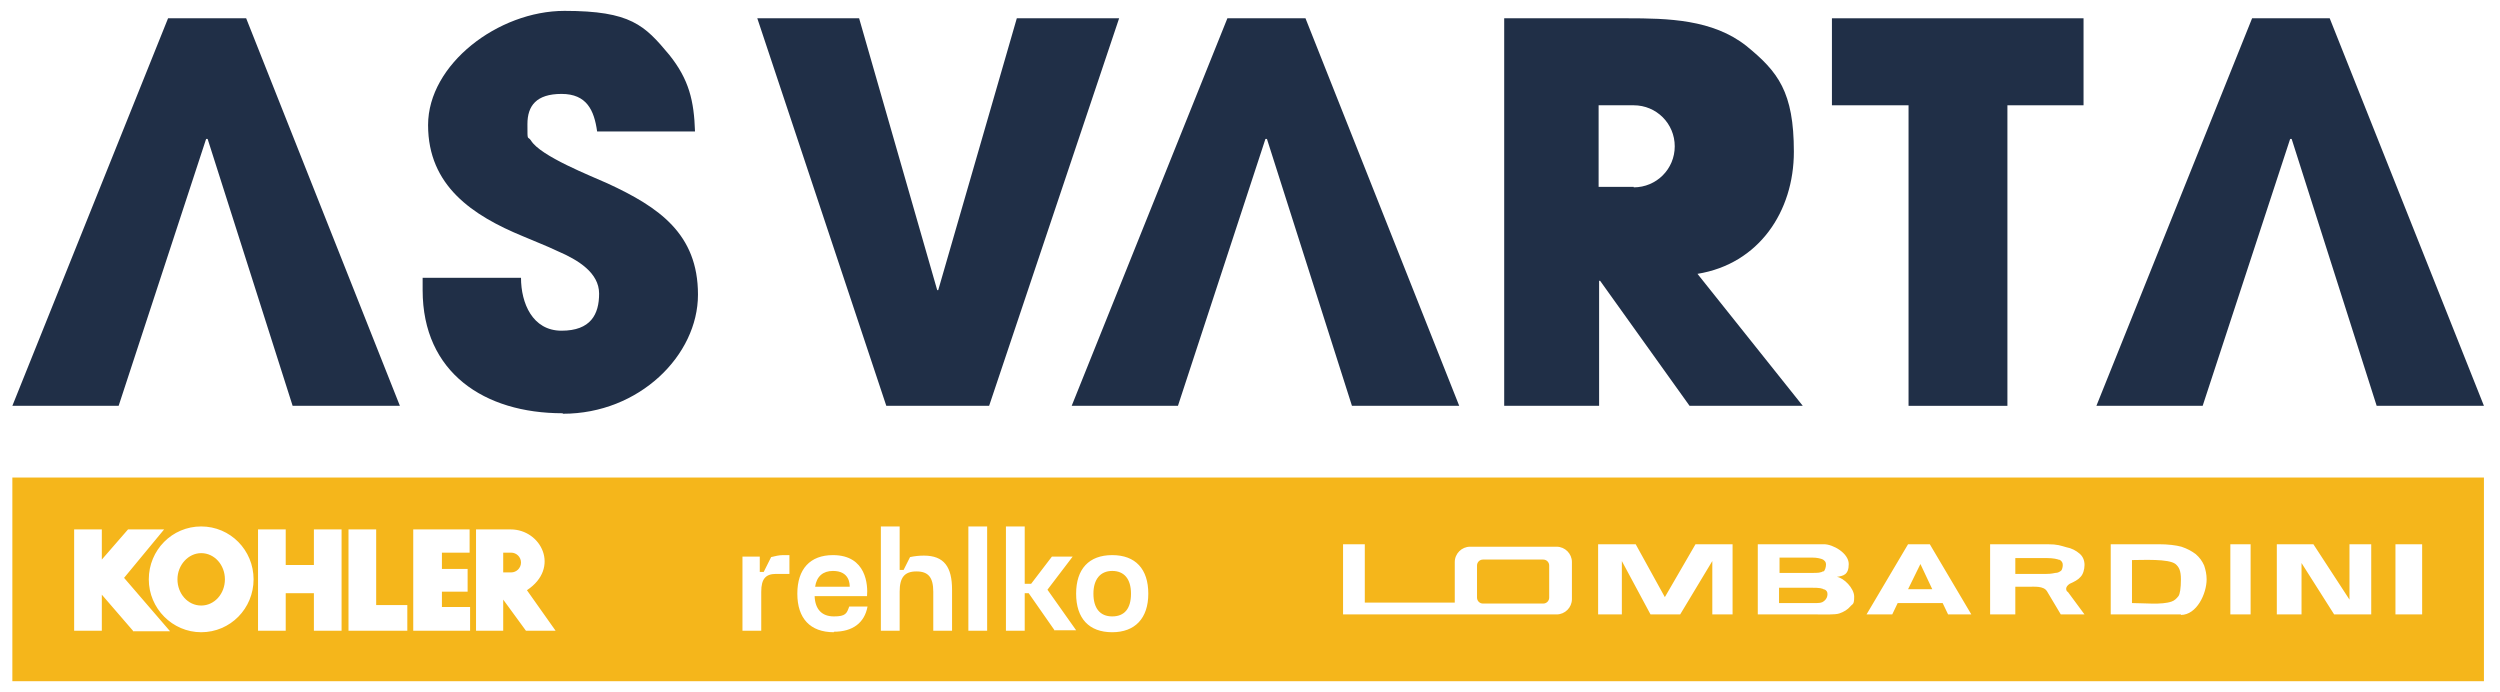
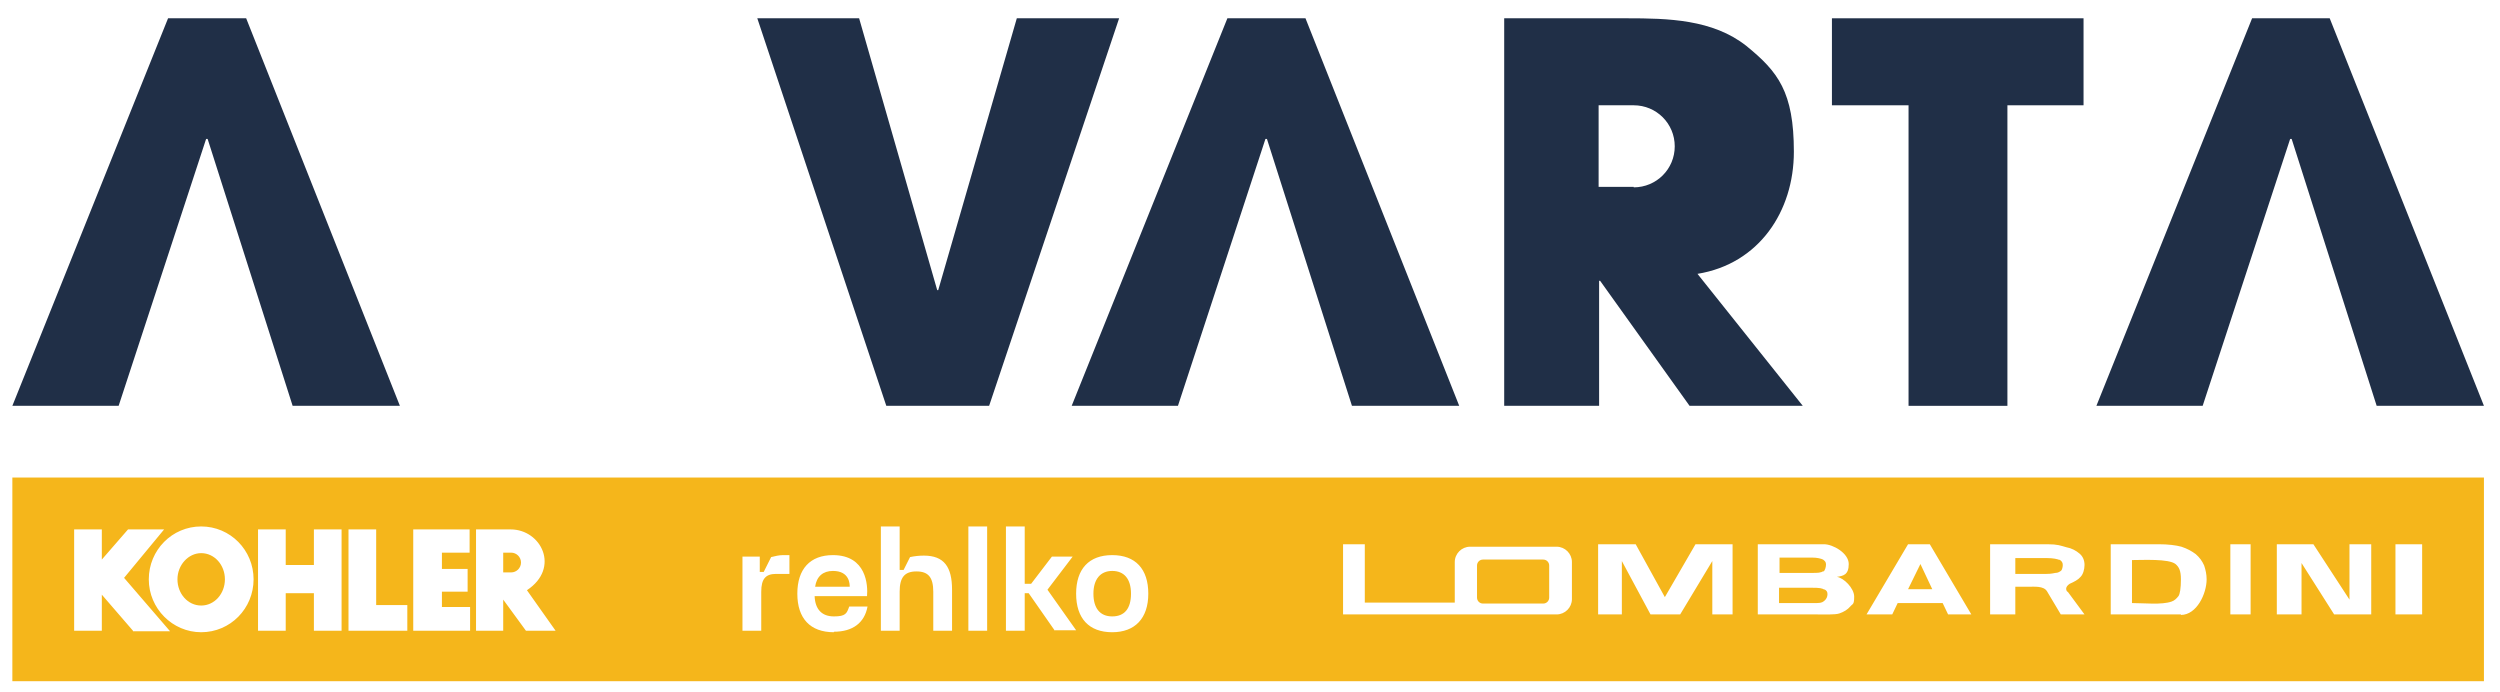
<svg xmlns="http://www.w3.org/2000/svg" width="289" height="80" viewBox="0 0 289 80" fill="none">
  <path d="M28.457 2.114H19.428L1.428 46.914H13.714L23.828 16.057H24L33.828 46.914H46.228L28.457 2.114Z" fill="#202F47" />
  <path d="M150.914 2.114H141.886L123.886 46.914H136.171L146.286 16.057H146.457L156.286 46.914H168.686L150.914 2.114Z" fill="#202F47" />
  <path d="M269.314 2.114H260.343L242.343 46.914H254.628L264.743 16.057H264.914L274.743 46.914H287.143L269.314 2.114Z" fill="#202F47" />
-   <path d="M65.028 47.772C56 47.772 48.857 43.086 48.857 33.543V32.114H60.228C60.228 35.029 61.543 38.229 64.914 38.229C68.285 38.229 69.257 36.343 69.257 33.943C69.257 31.543 66.857 30.057 64.457 29.029C63.143 28.4 61.771 27.886 60.457 27.314C54.628 24.914 49.486 21.486 49.486 14.457C49.486 7.429 57.6 1.257 65.257 1.257C72.914 1.257 74.514 2.914 77.371 6.343C79.657 9.2 80.228 11.657 80.343 15.2H69.028C68.686 12.743 67.828 10.857 64.914 10.857C62 10.857 60.971 12.229 60.971 14.343C60.971 16.457 60.971 15.657 61.371 16.229C62.457 18.057 68.343 20.343 70.228 21.2C76.171 23.943 80.686 27.029 80.686 34.057C80.686 41.086 73.885 47.829 65.085 47.829L65.028 47.772Z" fill="#202F47" />
  <path d="M114.286 46.914H102.457L87.543 2.114H99.314L108.343 33.543H108.457L117.543 2.114H129.371L114.343 46.914H114.286Z" fill="#202F47" />
  <path d="M232.057 12.171V46.914H220.628V12.171H211.771V2.114H240.857V12.171H232.057Z" fill="#202F47" />
  <path d="M196.228 31.657C203.314 30.514 207.371 24.457 207.371 17.543C207.371 10.629 205.543 8.286 201.885 5.314C198 2.229 192.8 2.114 188.057 2.114H173.885V46.914H184.857V32.457H184.971L195.314 46.914H208.4L196.228 31.657ZM188.857 21.6H184.8V12.171H188.857C191.486 12.171 193.6 14.286 193.6 16.914C193.6 19.543 191.486 21.657 188.857 21.657V21.6Z" fill="#202F47" />
  <path d="M246.457 64.743V69.714C247.828 69.714 249.886 69.943 251.028 69.543C251.371 69.428 251.6 69.2 251.828 68.914C252 68.686 252.114 68 252.114 66.971C252.114 65.943 251.886 65.543 251.486 65.2C250.686 64.571 247.714 64.743 246.457 64.743Z" fill="#F5B61B" />
  <path d="M238.114 64.743C237.829 64.629 237.371 64.514 236.629 64.514H232.971V66.343H236.571C236.743 66.343 237.086 66.343 237.6 66.229C237.886 66.229 238.057 66.114 238.229 66C238.4 65.886 238.457 65.486 238.457 65.314C238.457 65.029 238.343 64.857 238.057 64.686H238.114V64.743Z" fill="#F5B61B" />
-   <path d="M220.571 68.114H223.371L222 65.2L220.571 68.114Z" fill="#F5B61B" />
+   <path d="M220.571 68.114H223.371L222 65.2Z" fill="#F5B61B" />
  <path d="M210.743 66.114C210.971 66 211.086 65.543 211.086 65.257C211.086 64.971 210.971 64.857 210.743 64.686C210.514 64.571 210.057 64.457 209.486 64.457H205.714V66.229H209.486C210.114 66.229 210.514 66.229 210.8 66V66.114H210.743Z" fill="#F5B61B" />
  <path d="M210.914 68.171C210.628 68 210.4 67.943 209.428 67.943H205.657V69.714H209.657C210.343 69.714 210.571 69.714 210.857 69.486C211.143 69.257 211.257 68.971 211.257 68.686C211.257 68.4 211.143 68.228 210.857 68.114H210.914V68.171Z" fill="#F5B61B" />
  <path d="M178.4 64.686H171.428C171.05 64.686 170.743 64.993 170.743 65.371V69.086C170.743 69.464 171.05 69.771 171.428 69.771H178.4C178.779 69.771 179.086 69.464 179.086 69.086V65.371C179.086 64.993 178.779 64.686 178.4 64.686Z" fill="#F5B61B" />
  <path d="M23.257 63.943C21.771 63.943 20.514 65.314 20.514 66.971C20.514 68.629 21.714 70 23.257 70C24.8 70 26 68.629 26 66.971C26 65.314 24.8 63.943 23.257 63.943Z" fill="#F5B61B" />
  <path d="M1.428 55.2V78.743H287.143V55.2H1.428ZM15.371 72.914L11.771 68.743V72.914H8.571V61.2H11.771V64.686L14.8 61.2H18.971L14.343 66.8L19.657 72.971H15.371V72.914ZM23.257 73.086C19.943 73.086 17.2 70.343 17.2 66.971C17.2 63.6 19.886 60.857 23.257 60.857C26.628 60.857 29.314 63.6 29.314 66.971C29.314 70.343 26.628 73.086 23.257 73.086ZM39.486 72.914H36.286V68.571H33.029V72.914H29.828V61.2H33.029V65.314H36.286V61.2H39.486V72.914ZM47.086 72.914H40.286V61.2H43.486V69.943H47.086V72.914ZM54.286 72.914H47.771V61.2H54.286V63.886H51.086V65.771H54.057V68.4H51.086V70.171H54.343V72.914H54.286ZM60.8 72.914L58.171 69.314V72.914H55.029V61.2H59.029C62.571 61.2 64.8 65.657 60.914 68.228L64.228 72.914H60.743H60.8ZM91.257 66.343H89.714C88.514 66.343 88 66.914 88 68.4V72.914H85.829V64.343H87.829V66.114H88.286L89.143 64.4C89.6 64.286 90.057 64.171 90.514 64.171C90.971 64.171 91.086 64.171 91.257 64.171V66.228V66.343ZM96.4 73.086C93.657 73.086 92.171 71.486 92.171 68.629C92.171 65.771 93.657 64.171 96.286 64.171C100.171 64.171 100.343 67.657 100.228 68.914H94.171C94.228 70.457 95.028 71.257 96.4 71.257C97.771 71.257 97.886 70.914 98.171 70.114H100.286C99.943 72 98.571 73.028 96.4 73.028V73.086ZM110.057 72.914H107.886V68.4C107.886 66.743 107.314 66.057 105.943 66.057C104.571 66.057 104 66.743 104 68.4V72.914H101.828V60.857H104V65.886H104.457L105.2 64.4C105.714 64.286 106.286 64.228 106.8 64.228C109.143 64.228 110.057 65.543 110.057 68.171V72.971V72.914ZM114.114 72.914H111.943V60.857H114.114V72.914ZM121.943 72.914L118.914 68.571H118.457V72.914H116.286V60.857H118.457V67.486H119.2L121.6 64.343H124L121.086 68.171L124.4 72.857H121.943V72.914ZM128.571 73.086C125.886 73.086 124.4 71.486 124.4 68.629C124.4 65.771 125.886 64.171 128.571 64.171C131.257 64.171 132.743 65.771 132.743 68.629C132.743 71.486 131.2 73.086 128.571 73.086ZM181.714 69.257C181.714 70.228 180.914 71.028 179.943 71.028H155.257V62.914H157.771V69.657H168.171V64.971C168.171 64 168.971 63.2 169.943 63.2H179.943C180.914 63.2 181.714 64 181.714 64.971V69.257ZM200.343 71.028H197.943V64.857L194.228 71.028H190.8L187.486 64.857V71.028H184.743V62.914H189.086L192.457 69.028L196 62.914H200.286V71.028H200.343ZM213.886 70.114C213.6 70.457 213.143 70.743 212.628 70.914C212.171 71.086 210.628 71.028 210.057 71.028H203.2V62.914H210.857C211.886 62.914 213.714 63.943 213.714 65.2C213.714 66.457 213.086 66.571 212.343 66.686C213.143 66.8 214.343 68 214.343 68.971C214.343 69.943 214.171 69.771 213.886 70.114ZM225.2 71.028L224.571 69.714H219.371L218.743 71.028H215.771L220.571 62.914H223.086L227.886 71.028H225.2ZM239.028 68.4L240.971 71.028H238.228L236.628 68.343C236.228 67.714 235.2 67.829 234.4 67.829H232.971V71.028H230.057V62.914H236.686C237.886 62.914 238.228 63.086 238.857 63.257C239.486 63.371 240 63.657 240.4 64C240.8 64.343 240.971 64.8 240.971 65.314C240.971 65.829 240.8 66.4 240.514 66.686C240.228 67.028 239.771 67.257 239.257 67.486C238.743 67.829 238.8 68.171 238.971 68.4H239.028ZM252.114 71.028H244V62.914H249.543C250.628 62.914 251.543 63.029 252.171 63.2C252.857 63.428 253.371 63.714 253.828 64.057C254.286 64.457 254.571 64.857 254.8 65.371C254.971 65.886 255.086 66.4 255.086 66.971C255.086 68.629 253.943 71.086 252.114 71.086V71.028ZM260.171 71.028H257.828V62.914H260.171V71.028ZM274.114 71.028H269.828L266.057 65.086V71.028H263.2V62.914H267.428L271.6 69.314V62.914H274.114V71.028ZM280 71.028H276.914V62.914H280V71.028Z" fill="#F5B61B" />
  <path d="M59.086 63.886H58.171V66.171H59.086C59.714 66.171 60.228 65.657 60.228 65.028C60.228 64.4 59.714 63.886 59.086 63.886Z" fill="#F5B61B" />
  <path d="M96.286 66C95.143 66 94.4 66.629 94.228 67.829H98.228C98.228 67.543 98.228 66 96.286 66Z" fill="#F5B61B" />
  <path d="M128.571 66C127.2 66 126.4 66.971 126.4 68.629C126.4 70.286 127.143 71.257 128.571 71.257C130 71.257 130.743 70.343 130.743 68.629C130.743 66.914 129.943 66 128.571 66Z" fill="#F5B61B" />
</svg>